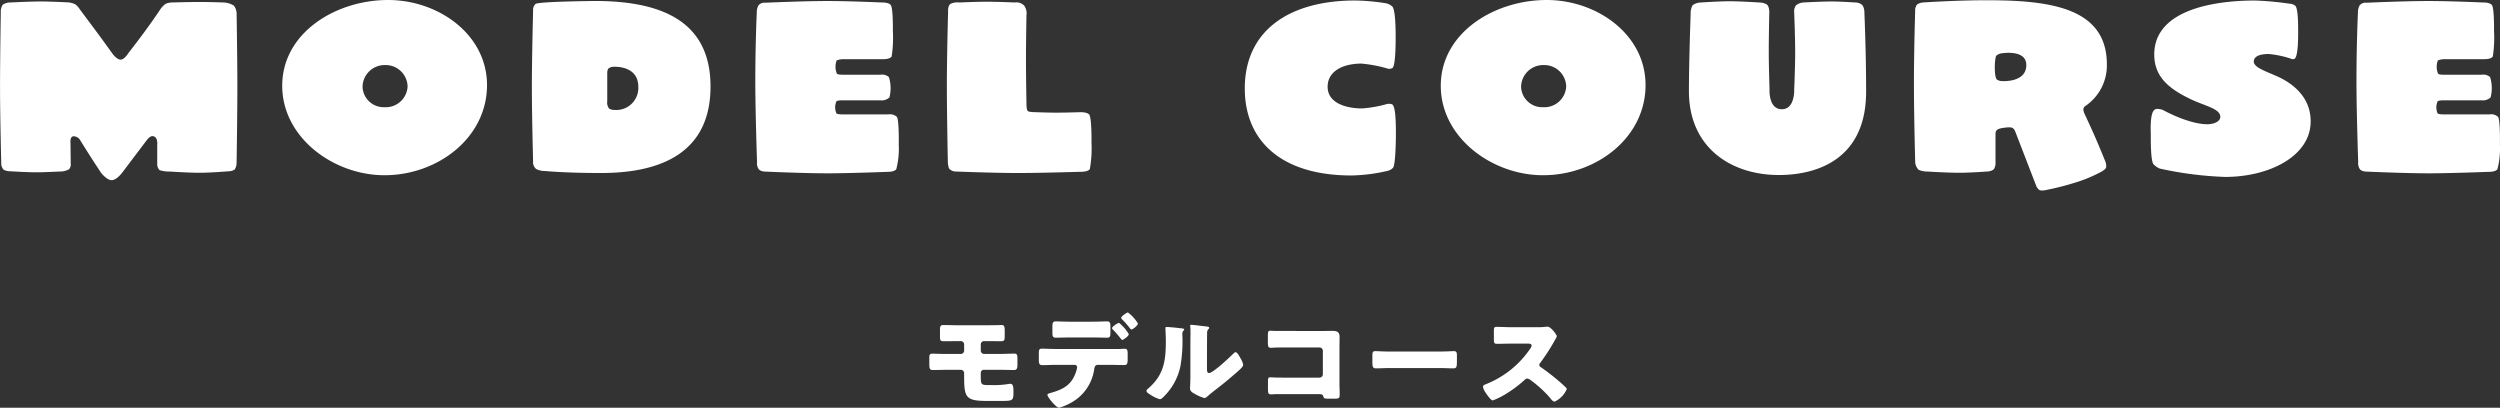
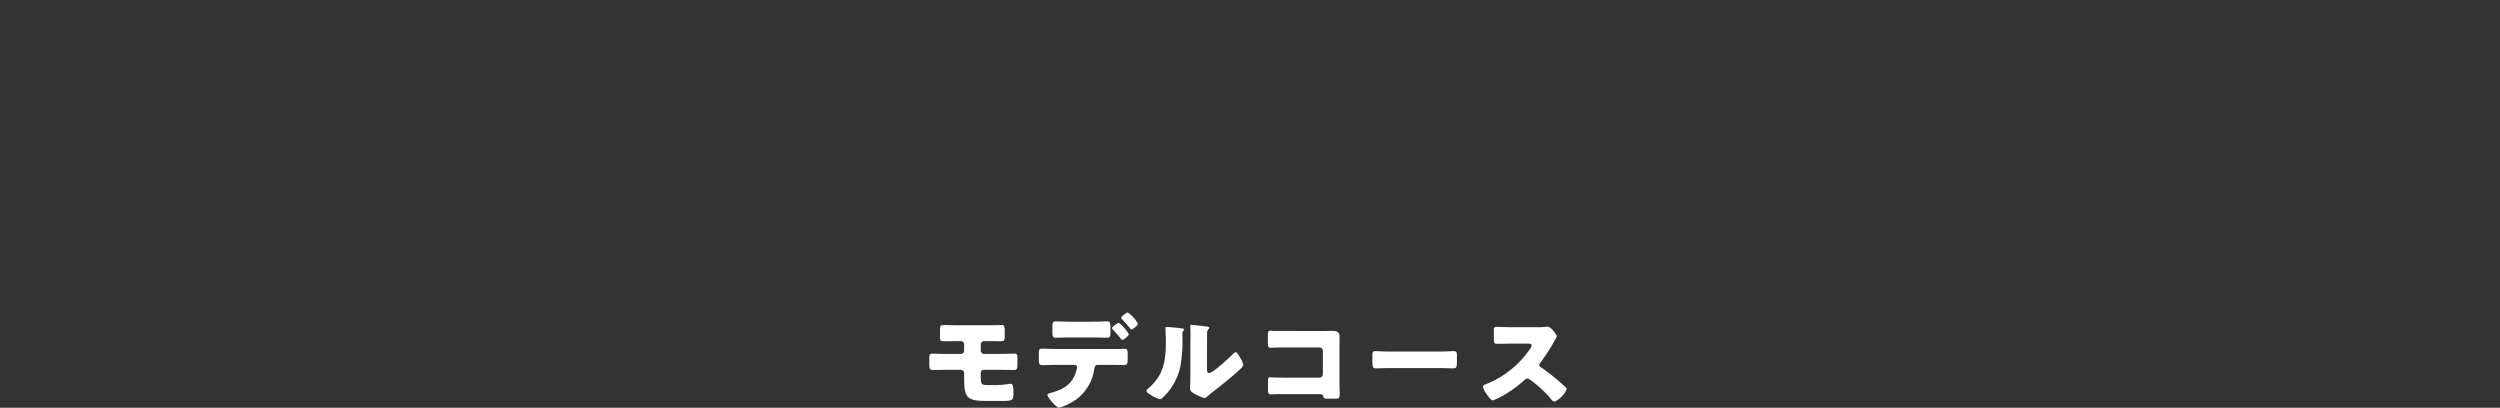
<svg xmlns="http://www.w3.org/2000/svg" width="324.609" height="52.944" viewBox="0 0 324.609 52.944">
  <rect x="0" y="0" width="324.609" height="52.944" fill="#333333" stroke="none" />
  <g id="ttl" transform="translate(-437.776 -1454.728)">
-     <path id="パス_387850" data-name="パス 387850" d="M-131.5-20.352a1.817,1.817,0,0,0-.352-1.184,2.73,2.73,0,0,0-1.408-.416s-1.824-.064-2.976-.064c-1.408,0-3.584.064-3.584.064a2.4,2.4,0,0,0-.864.16,2.753,2.753,0,0,0-.7.7c-1.408,2.112-2.912,4.1-4.16,5.7,0,0-.512.864-1.024.864-.48,0-1.024-.736-1.024-.736s-1.28-1.792-2.144-2.944c-.832-1.12-2.144-2.88-2.144-2.88a2.469,2.469,0,0,0-.544-.608,2.963,2.963,0,0,0-.8-.256s-2.24-.128-3.648-.128c-1.536,0-3.968.128-3.968.128a1.816,1.816,0,0,0-1.024.288,1.624,1.624,0,0,0-.256.992s-.1,5.888-.1,9.664c0,3.872.16,9.92.16,9.92a1.157,1.157,0,0,0,.32.864,2.04,2.04,0,0,0,.928.192S-158.8.1-157.52.1c1.152,0,2.944-.1,2.944-.1a2.5,2.5,0,0,0,1.312-.288.99.99,0,0,0,.224-.768l-.032-2.688s-.1-.832.416-.832a1.008,1.008,0,0,1,.864.544c.8,1.28,1.376,2.208,2.688,4.192,0,0,.736.96,1.376.96.672,0,1.408-1.024,1.408-1.024l2.976-3.936c.32-.416.672-.928,1.152-.7s.384,1.056.384,1.056v2.432a1.191,1.191,0,0,0,.288.864A3.927,3.927,0,0,0-140.176,0s2.368.16,3.872.16c1.472,0,3.744-.192,3.744-.192a1.422,1.422,0,0,0,.8-.224,1.577,1.577,0,0,0,.256-.9s.1-5.984.1-10.08C-131.408-14.784-131.5-20.352-131.5-20.352Zm19.68-1.92c-6.848,0-13.76,4.288-13.76,11.136,0,6.72,6.656,11.616,13.28,11.616,6.88,0,13.312-4.832,13.312-11.712C-98.992-17.824-105.328-22.272-111.824-22.272Zm-.448,13.92a2.753,2.753,0,0,1-2.88-2.592,2.868,2.868,0,0,1,2.88-2.88A2.852,2.852,0,0,1-109.3-11.04,2.835,2.835,0,0,1-112.272-8.352Zm27.328-13.792c-.064,0-7.328.064-7.744.384a1.02,1.02,0,0,0-.32.832s-.16,6.176-.16,9.92c0,3.9.16,9.664.16,9.664A1.138,1.138,0,0,0-92.592-.32a2.579,2.579,0,0,0,1.184.256s2.56.256,7.232.256C-76.3.192-69.968-2.5-69.968-11.04-69.968-18.784-75.248-22.144-84.944-22.144ZM-82.448-8a1.37,1.37,0,0,1-.672-.16,1.224,1.224,0,0,1-.256-.96v-3.232c0-.48-.032-.8.16-1.024a1.077,1.077,0,0,1,.608-.224s3.264-.256,3.264,2.592A2.861,2.861,0,0,1-82.448-8Zm36.672.9a1.313,1.313,0,0,0-1.088-.32h-5.76s-.832.032-.992-.128a1.913,1.913,0,0,1,0-1.568c.16-.16.992-.128.992-.128h4.736a1.453,1.453,0,0,0,1.152-.384,4.84,4.84,0,0,0-.064-2.624,1.313,1.313,0,0,0-1.088-.32h-4.768s-.736.032-.9-.128a2.31,2.31,0,0,1-.032-1.728,2.457,2.457,0,0,1,.96-.16H-47.6c.384,0,.928-.032,1.152-.352a15.862,15.862,0,0,0,.16-3.232c0-.384.032-3.072-.288-3.456-.288-.352-1.12-.32-1.12-.32s-4.192-.192-7.072-.192c-3.168,0-8.1.224-8.1.224a.954.954,0,0,0-.9.384,1.961,1.961,0,0,0-.192.864s-.192,3.968-.192,9.056c0,3.744.224,10.368.224,10.368a1.429,1.429,0,0,0,.192.9c.224.352.864.352.864.352s4.928.224,8.1.224c2.88,0,7.808-.192,7.808-.192s.864.032,1.12-.352a10.674,10.674,0,0,0,.32-3.168C-45.52-3.84-45.488-6.752-45.776-7.1Zm24.96-.32c-.256-.288-1.056-.288-1.056-.288s-1.92.064-3.168.064c-1.088,0-2.816-.064-2.816-.064s-.768,0-.928-.16-.16-.864-.16-.864-.064-3.552-.064-5.824c0-2.24.064-5.76.064-5.76a1.7,1.7,0,0,0-.288-1.216,1.373,1.373,0,0,0-1.216-.416s-2.208-.1-3.616-.1-3.616.1-3.616.1a2.024,2.024,0,0,0-1.152.192c-.352.288-.288,1.024-.288,1.024s-.16,5.664-.16,9.536c0,3.744.128,9.952.128,9.952a2.757,2.757,0,0,0,.16.864A1.2,1.2,0,0,0-38.1,0s4.928.192,8.1.192c2.88,0,8.1-.16,8.1-.16s.928.032,1.184-.352A15.536,15.536,0,0,0-20.5-3.744C-20.5-4.1-20.464-7.04-20.816-7.424ZM18.512-8.736a1.318,1.318,0,0,0-.864.032,16.405,16.405,0,0,1-3.008.512c-2.048,0-4.48-.672-4.48-2.816,0-2.08,2.08-3.008,4.384-3.008a17.408,17.408,0,0,1,3.264.608.887.887,0,0,0,.768-.032c.448-.32.416-3.808.416-4.16,0-.512,0-3.3-.416-3.808a1.719,1.719,0,0,0-.9-.448,27.442,27.442,0,0,0-4.032-.352c-8.48.032-14.24,3.9-14.24,11.424C-.592-4,4.112.512,13.264.512A22.238,22.238,0,0,0,18-.1a1.351,1.351,0,0,0,.672-.416c.32-.512.352-3.776.352-4.352C19.024-6.688,18.96-8.544,18.512-8.736Zm20.1-13.536c-6.848,0-13.76,4.288-13.76,11.136C24.848-4.416,31.5.48,38.128.48c6.88,0,13.312-4.832,13.312-11.712C51.44-17.824,45.1-22.272,38.608-22.272ZM38.16-8.352a2.753,2.753,0,0,1-2.88-2.592,2.868,2.868,0,0,1,2.88-2.88,2.852,2.852,0,0,1,2.976,2.784A2.835,2.835,0,0,1,38.16-8.352Zm41.7-12.224s.032-.864-.416-1.152a1.52,1.52,0,0,0-.832-.224s-1.856-.128-2.976-.128c-1.408,0-3.648.128-3.648.128a1.729,1.729,0,0,0-1.024.384,1.32,1.32,0,0,0-.224.9s.128,3.2.128,5.216c0,1.888-.128,4.864-.128,4.864s.1,2.5-1.6,2.5c-1.76,0-1.6-2.56-1.6-2.56s-.1-2.976-.1-4.9c0-1.952.064-5.024.064-5.024s.064-.8-.32-1.12a1.964,1.964,0,0,0-.992-.256s-2.272-.16-3.872-.16c-1.376,0-3.712.16-3.712.16a1.865,1.865,0,0,0-1.056.352,2.112,2.112,0,0,0-.256,1.152s-.224,6.144-.224,10.016c0,7.328,5.472,10.88,11.68,10.88,5.056,0,11.328-2.112,11.328-10.816C80.08-15.584,79.856-20.576,79.856-20.576ZM95.728-22.24c-4,0-8.224.288-8.224.288a1.542,1.542,0,0,0-.832.288,1.307,1.307,0,0,0-.224.832s-.16,5.12-.16,9.5c0,3.9.16,9.984.16,9.984A1.562,1.562,0,0,0,86.9-.224,2.774,2.774,0,0,0,88.048,0s2.528.16,4.16.16C93.584.16,95.76,0,95.76,0s.7,0,.96-.384a1.732,1.732,0,0,0,.16-.864V-4.832c0-.576.224-.736,1.216-.864.928-.128,1.152,0,1.376.576l2.656,6.88a1.328,1.328,0,0,0,.448.64c.288.16,1.024-.032,1.024-.032a34.85,34.85,0,0,0,3.616-.928A18.009,18.009,0,0,0,110.544.064s.64-.32.7-.608a1.669,1.669,0,0,0-.16-.9s-.672-1.664-1.216-2.912c-.512-1.184-1.44-3.168-1.44-3.168-.192-.448-.192-.672.032-.928a6.357,6.357,0,0,0,2.88-5.44C111.344-21.28,103.984-22.24,95.728-22.24Zm1.952,10.5a1.345,1.345,0,0,1-.608-.192c-.416-.352-.32-2.912-.064-3.136a1.727,1.727,0,0,1,.512-.256s3.36-.64,3.36,1.5C100.88-11.488,97.68-11.744,97.68-11.744Zm35.648-.672c-1.44-.64-2.912-1.12-2.912-1.856,0-.576.544-.992,1.952-.992a13.041,13.041,0,0,1,2.784.576s.352.192.576.032c.48-.352.448-3.1.448-3.52,0-.384.032-3.04-.384-3.36a1.243,1.243,0,0,0-.7-.256,40.552,40.552,0,0,0-4.512-.416c-5.536,0-13.088,1.28-13.088,7.008,0,2.88,1.888,4.416,4.576,5.728,1.952.96,4,1.28,4,2.368,0,.64-.9.96-1.664.96-2.5,0-5.792-1.856-5.792-1.856s-.672-.256-1.024-.064c-.7.384-.544,2.784-.544,3.36,0,.448-.032,3.136.32,3.712a2.2,2.2,0,0,0,.864.608A46.307,46.307,0,0,0,126.7.7c5.76,0,11.1-2.72,11.1-7.2C137.808-9.28,136.016-11.232,133.328-12.416Zm28.8,5.312a1.313,1.313,0,0,0-1.088-.32h-5.76s-.832.032-.992-.128a1.913,1.913,0,0,1,0-1.568c.16-.16.992-.128.992-.128h4.736a1.453,1.453,0,0,0,1.152-.384,4.84,4.84,0,0,0-.064-2.624,1.313,1.313,0,0,0-1.088-.32h-4.768s-.736.032-.9-.128a2.31,2.31,0,0,1-.032-1.728,2.457,2.457,0,0,1,.96-.16H160.3c.384,0,.928-.032,1.152-.352a15.862,15.862,0,0,0,.16-3.232c0-.384.032-3.072-.288-3.456-.288-.352-1.12-.32-1.12-.32s-4.192-.192-7.072-.192c-3.168,0-8.1.224-8.1.224a.954.954,0,0,0-.9.384,1.961,1.961,0,0,0-.192.864s-.192,3.968-.192,9.056c0,3.744.224,10.368.224,10.368a1.429,1.429,0,0,0,.192.9c.224.352.864.352.864.352s4.928.224,8.1.224c2.88,0,7.808-.192,7.808-.192s.864.032,1.12-.352a10.674,10.674,0,0,0,.32-3.168C162.384-3.84,162.416-6.752,162.128-7.1Z" transform="translate(600 1477)" fill="#fff" />
    <path id="パス_387851" data-name="パス 387851" d="M-37.779-10.038c-.63,0-1.246-.028-1.876-.028-.434,0-.518.056-.518.7v.714c0,.6.042.686.518.686.616,0,1.218-.014,1.82-.014h.35a.431.431,0,0,1,.448.434v.8a.439.439,0,0,1-.448.434h-1.82c-.742,0-1.694-.042-1.862-.042-.364,0-.392.21-.392.518v.7c0,.644.014.91.448.91.6,0,1.2-.028,1.806-.028h1.834a.436.436,0,0,1,.434.434v.308c0,2.842.154,3.3,3.01,3.3h1.792c1.484,0,1.6-.056,1.6-1.022v-.322c0-.406-.042-.882-.378-.882a1.9,1.9,0,0,0-.28.028,11.138,11.138,0,0,1-2.058.14h-.35c-1.148,0-1.176-.014-1.176-1.232v-.378a.4.4,0,0,1,.378-.378h1.988c.658,0,1.3.028,1.96.028.378,0,.434-.252.434-.714v-.714c0-.588-.07-.7-.434-.7-.392,0-1.246.042-1.96.042h-1.932a.436.436,0,0,1-.434-.434v-.784a.431.431,0,0,1,.434-.448h.392c.6,0,1.2.014,1.82.014.406,0,.462-.126.462-.686V-9.3c0-.6-.07-.77-.406-.77-.168,0-.336.014-.5.014-.462.014-.91.014-1.372.014Zm14.5-.462c-.714,0-1.484-.042-1.834-.042-.42,0-.462.2-.462.714v.7c0,.518.042.7.434.7.616,0,1.232-.028,1.862-.028h2.954c.616,0,1.232.028,1.848.028.42,0,.434-.21.434-.728v-.588c0-.616-.042-.8-.462-.8-.35,0-1.12.042-1.82.042Zm-1.792,3.542c-.616,0-1.442-.042-1.848-.042-.322,0-.42.07-.42.588v.938c0,.42.1.616.434.616.574,0,1.246-.042,1.834-.042h2.38a.309.309,0,0,1,.322.322,3.44,3.44,0,0,1-.1.462c-.546,1.764-1.61,2.38-3.318,2.856-.238.07-.434.126-.434.266,0,.28,1.12,1.666,1.526,1.666a7.56,7.56,0,0,0,2.17-1.05,5.9,5.9,0,0,0,2.38-3.976c.042-.224.1-.546.462-.546h1.5c.644,0,1.288.028,1.932.028.35,0,.448-.14.448-.742v-.644c0-.56-.042-.728-.42-.728-.2,0-.378.014-.574.028Zm8.148-3.388c-.168,0-.91.476-.91.686a.286.286,0,0,0,.112.182A15.047,15.047,0,0,1-16.695-8.3c.084.112.154.168.182.168.126,0,.854-.476.854-.756A5.38,5.38,0,0,0-16.919-10.346Zm1.148-1.358c-.126,0-.868.49-.868.7a.293.293,0,0,0,.1.182,12.044,12.044,0,0,1,1.05,1.19c.042.056.112.14.182.14.168,0,.84-.518.84-.77A4.805,4.805,0,0,0-15.771-11.7Zm5.054,1.89c-.112,0-.182.014-.182.14,0,.056.056,1.022.056,1.666,0,2.548-.238,4.424-2.3,6.188-.1.084-.21.182-.21.308,0,.182.238.322.378.406a4.546,4.546,0,0,0,1.358.672c.182,0,.42-.252.574-.406A7.735,7.735,0,0,0-8.953-4.732a19.138,19.138,0,0,0,.266-3.584c0-.168-.014-.336-.014-.5a.642.642,0,0,1,.154-.532.238.238,0,0,0,.084-.14c0-.112-.224-.14-.49-.168C-9.317-9.7-10.423-9.814-10.717-9.814Zm5.222,2.1c0-.42,0-.84.014-1.26a.718.718,0,0,1,.14-.532c.056-.056.126-.112.126-.2,0-.112-.084-.126-.2-.154-.2-.028-1.176-.14-1.4-.168-.112-.014-.686-.07-.714-.07-.084,0-.154.014-.154.112a.308.308,0,0,0,.014.112c.014.182.028.49.028.812,0,.434-.014.9-.014,1.176v4.4c0,.784-.042,1.414-.042,1.694,0,.322.364.532.6.658a5.455,5.455,0,0,0,1.26.546c.168,0,.378-.2.518-.322.56-.49,1.162-.924,1.736-1.386.686-.546,1.344-1.106,2-1.68.028-.028.084-.07.126-.112.252-.224.658-.574.658-.826a2.609,2.609,0,0,0-.364-.868c-.182-.322-.42-.756-.616-.756-.126,0-.224.112-.294.182-.448.448-2.646,2.52-3.15,2.52-.252,0-.28-.2-.28-.77ZM3.339-9.3c-.2,0-.406-.028-.616-.028-.252,0-.322.084-.322.616v.84c0,.63.07.756.378.756.238,0,.476-.028.728-.028.392-.014.8-.014,1.2-.014h4.4a.436.436,0,0,1,.434.434v3.052a.436.436,0,0,1-.434.434H4.725c-.448,0-.882,0-1.316-.014-.21,0-.49-.028-.672-.028-.294,0-.322.126-.322.546v.994c0,.49.042.672.378.672.2,0,.392-.014.574-.028h5.5c.462,0,.658,0,.742.308.056.224.112.28.644.28h.8c.658,0,.672-.07.672-.658,0-.42-.028-.826-.028-1.232V-7.126c0-.462.014-.938.014-1.414,0-.6-.322-.77-.882-.77-.42,0-.84.014-1.26.014Zm14.9,2.674c-.882,0-1.666-.056-1.862-.056-.364,0-.406.168-.406.588v.644c0,.742,0,1.008.476,1.008.518,0,1.176-.042,1.792-.042h6.44c.616,0,1.26.042,1.806.042.448,0,.462-.238.462-1.008v-.672c0-.406-.056-.56-.42-.56-.126,0-1.022.056-1.848.056ZM34.041-9.786c-.644,0-1.288-.042-1.932-.042-.336,0-.364.1-.364.588V-8.3c0,.5.028.672.378.672.644,0,1.288-.028,1.918-.028h2.128c.238,0,.476.028.476.266a.965.965,0,0,1-.2.42A12.517,12.517,0,0,1,30.695-2.38c-.168.056-.364.14-.364.35a2.17,2.17,0,0,0,.35.756c.154.224.672.994.924.994a9.852,9.852,0,0,0,1.946-.994,16.013,16.013,0,0,0,2.2-1.68.492.492,0,0,1,.35-.168,1.123,1.123,0,0,1,.462.238A15.055,15.055,0,0,1,39.025-.63a.251.251,0,0,1,.07.1c.154.182.336.406.546.406A3.168,3.168,0,0,0,41.209-1.75a.2.2,0,0,0-.084-.168c-.1-.126-.588-.56-.728-.686a28.956,28.956,0,0,0-2.548-1.988.316.316,0,0,1-.2-.294.382.382,0,0,1,.112-.266,25.972,25.972,0,0,0,1.946-3.024,1.641,1.641,0,0,0,.21-.434c0-.2-.77-1.246-1.2-1.246a2.947,2.947,0,0,0-.35.028,7.435,7.435,0,0,1-.966.042Z" transform="translate(600 1507)" fill="#fff" />
  </g>
</svg>